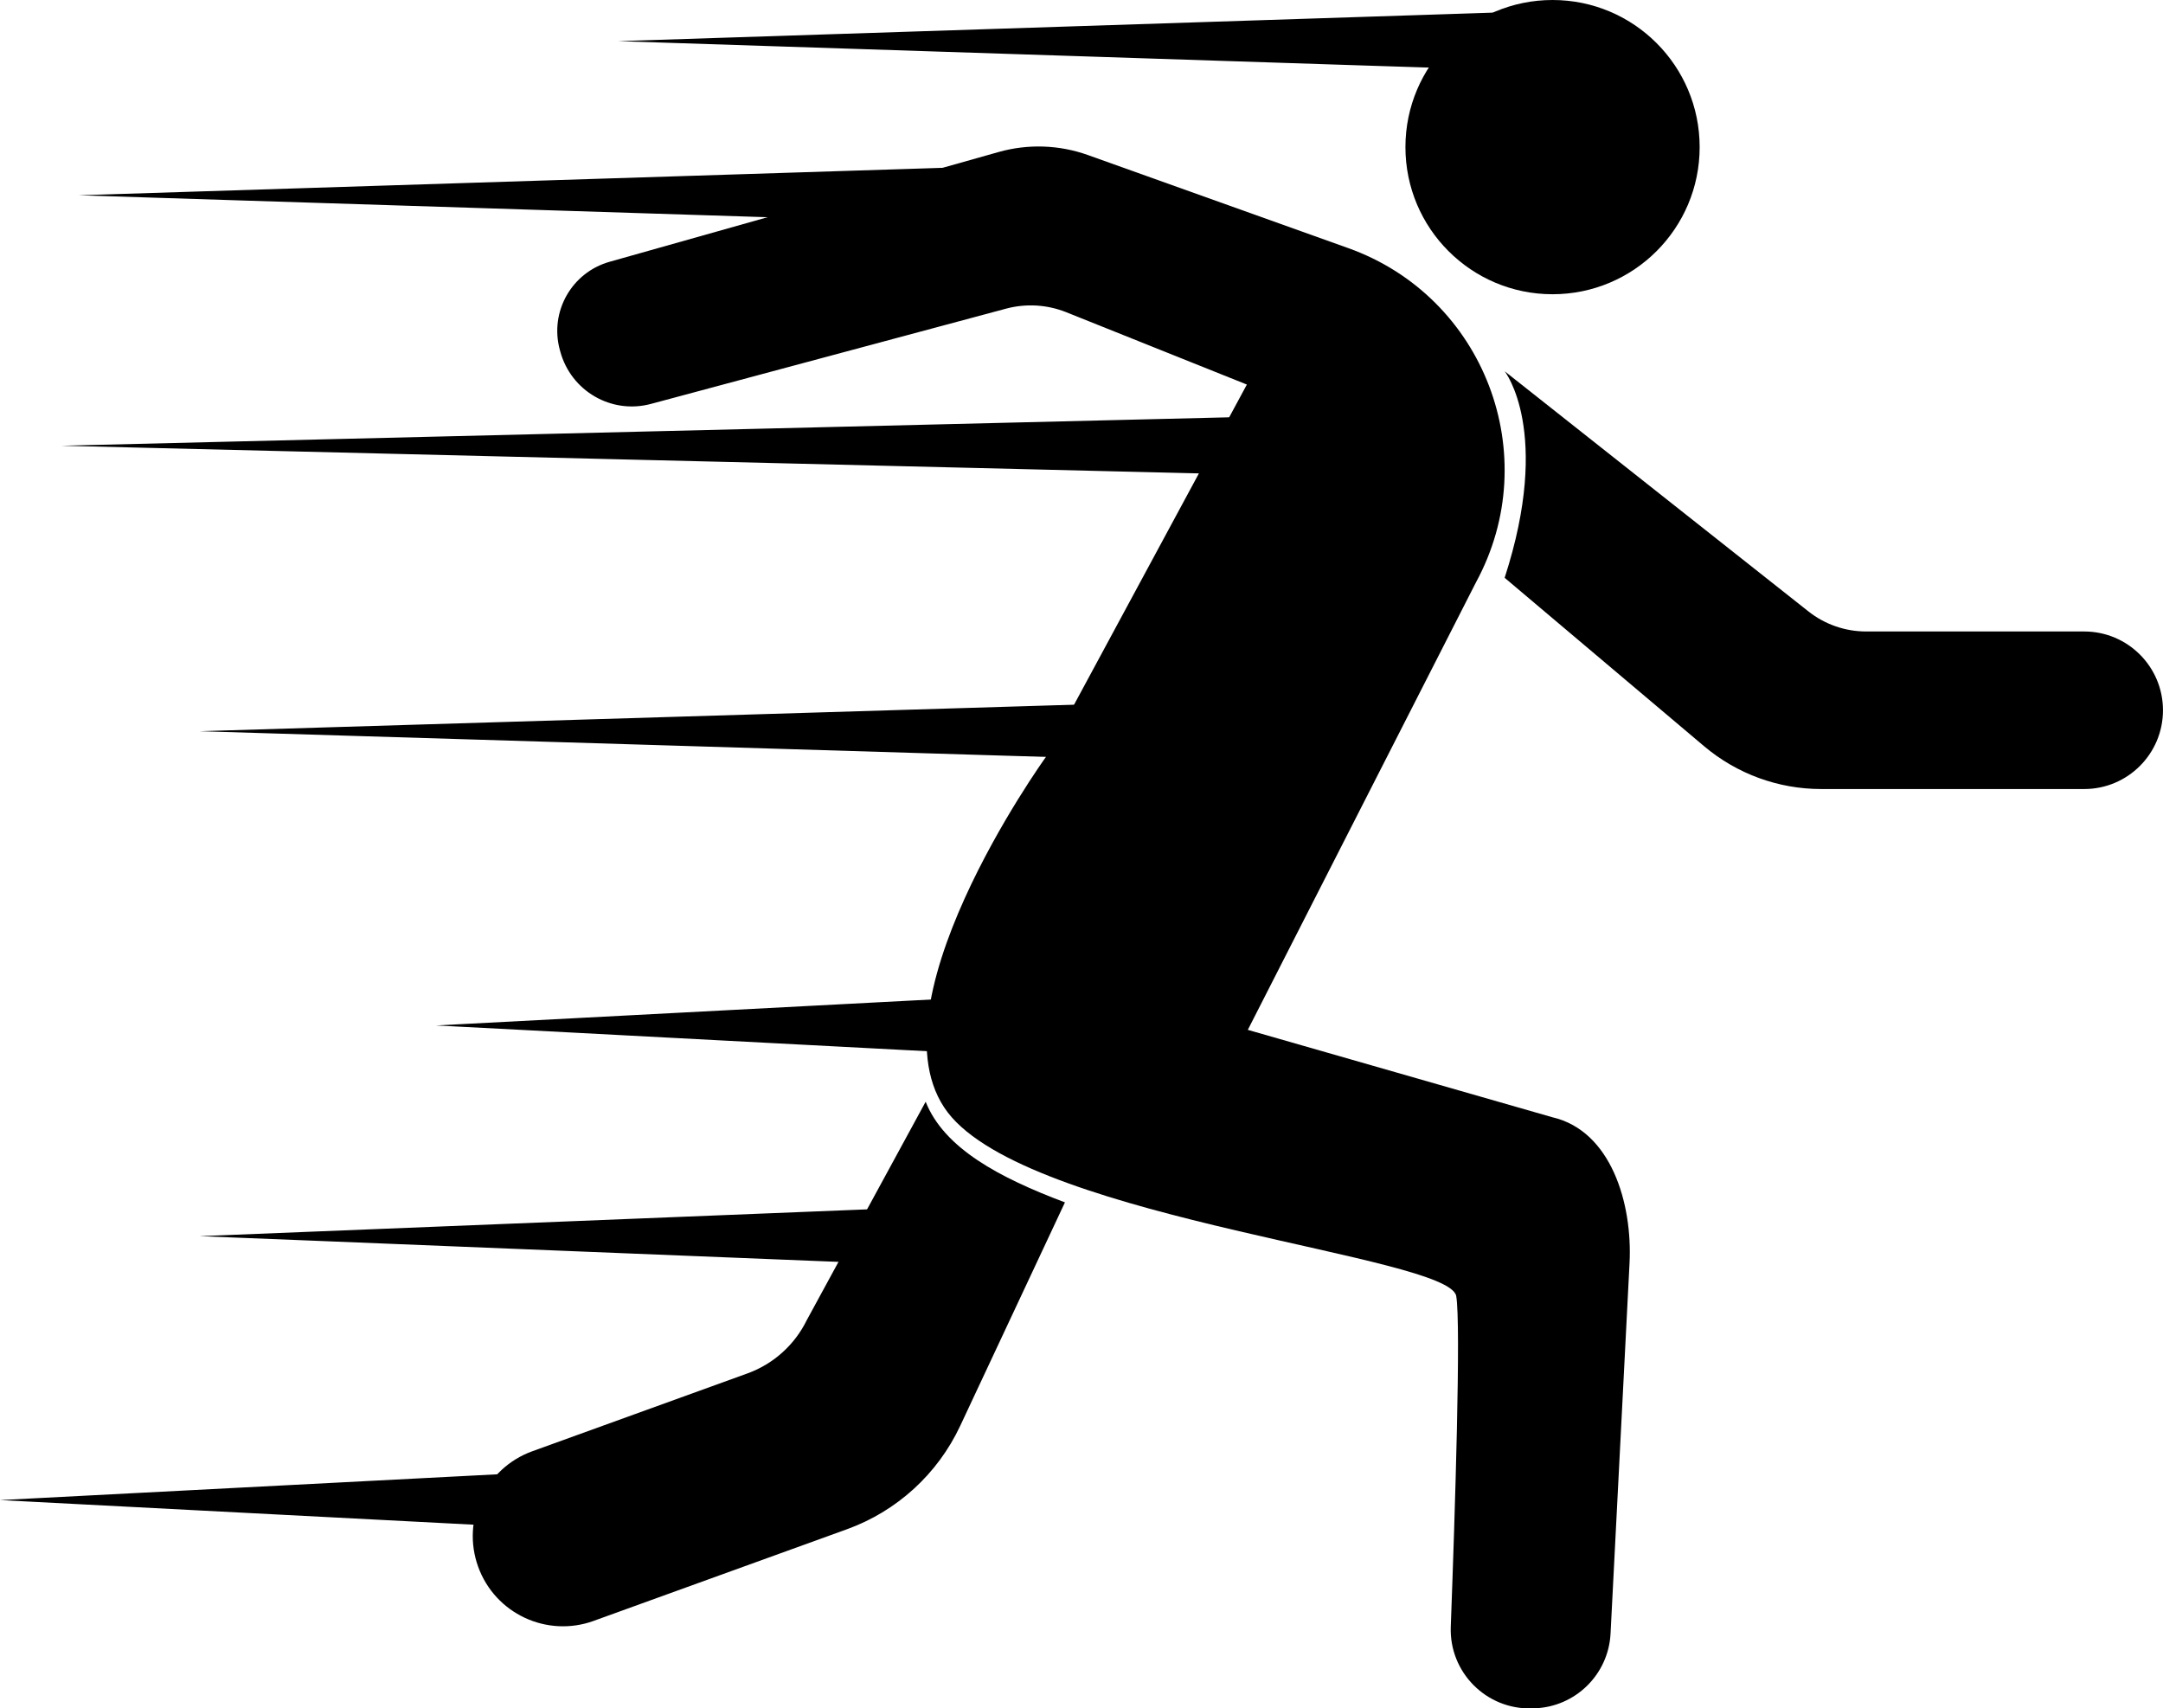
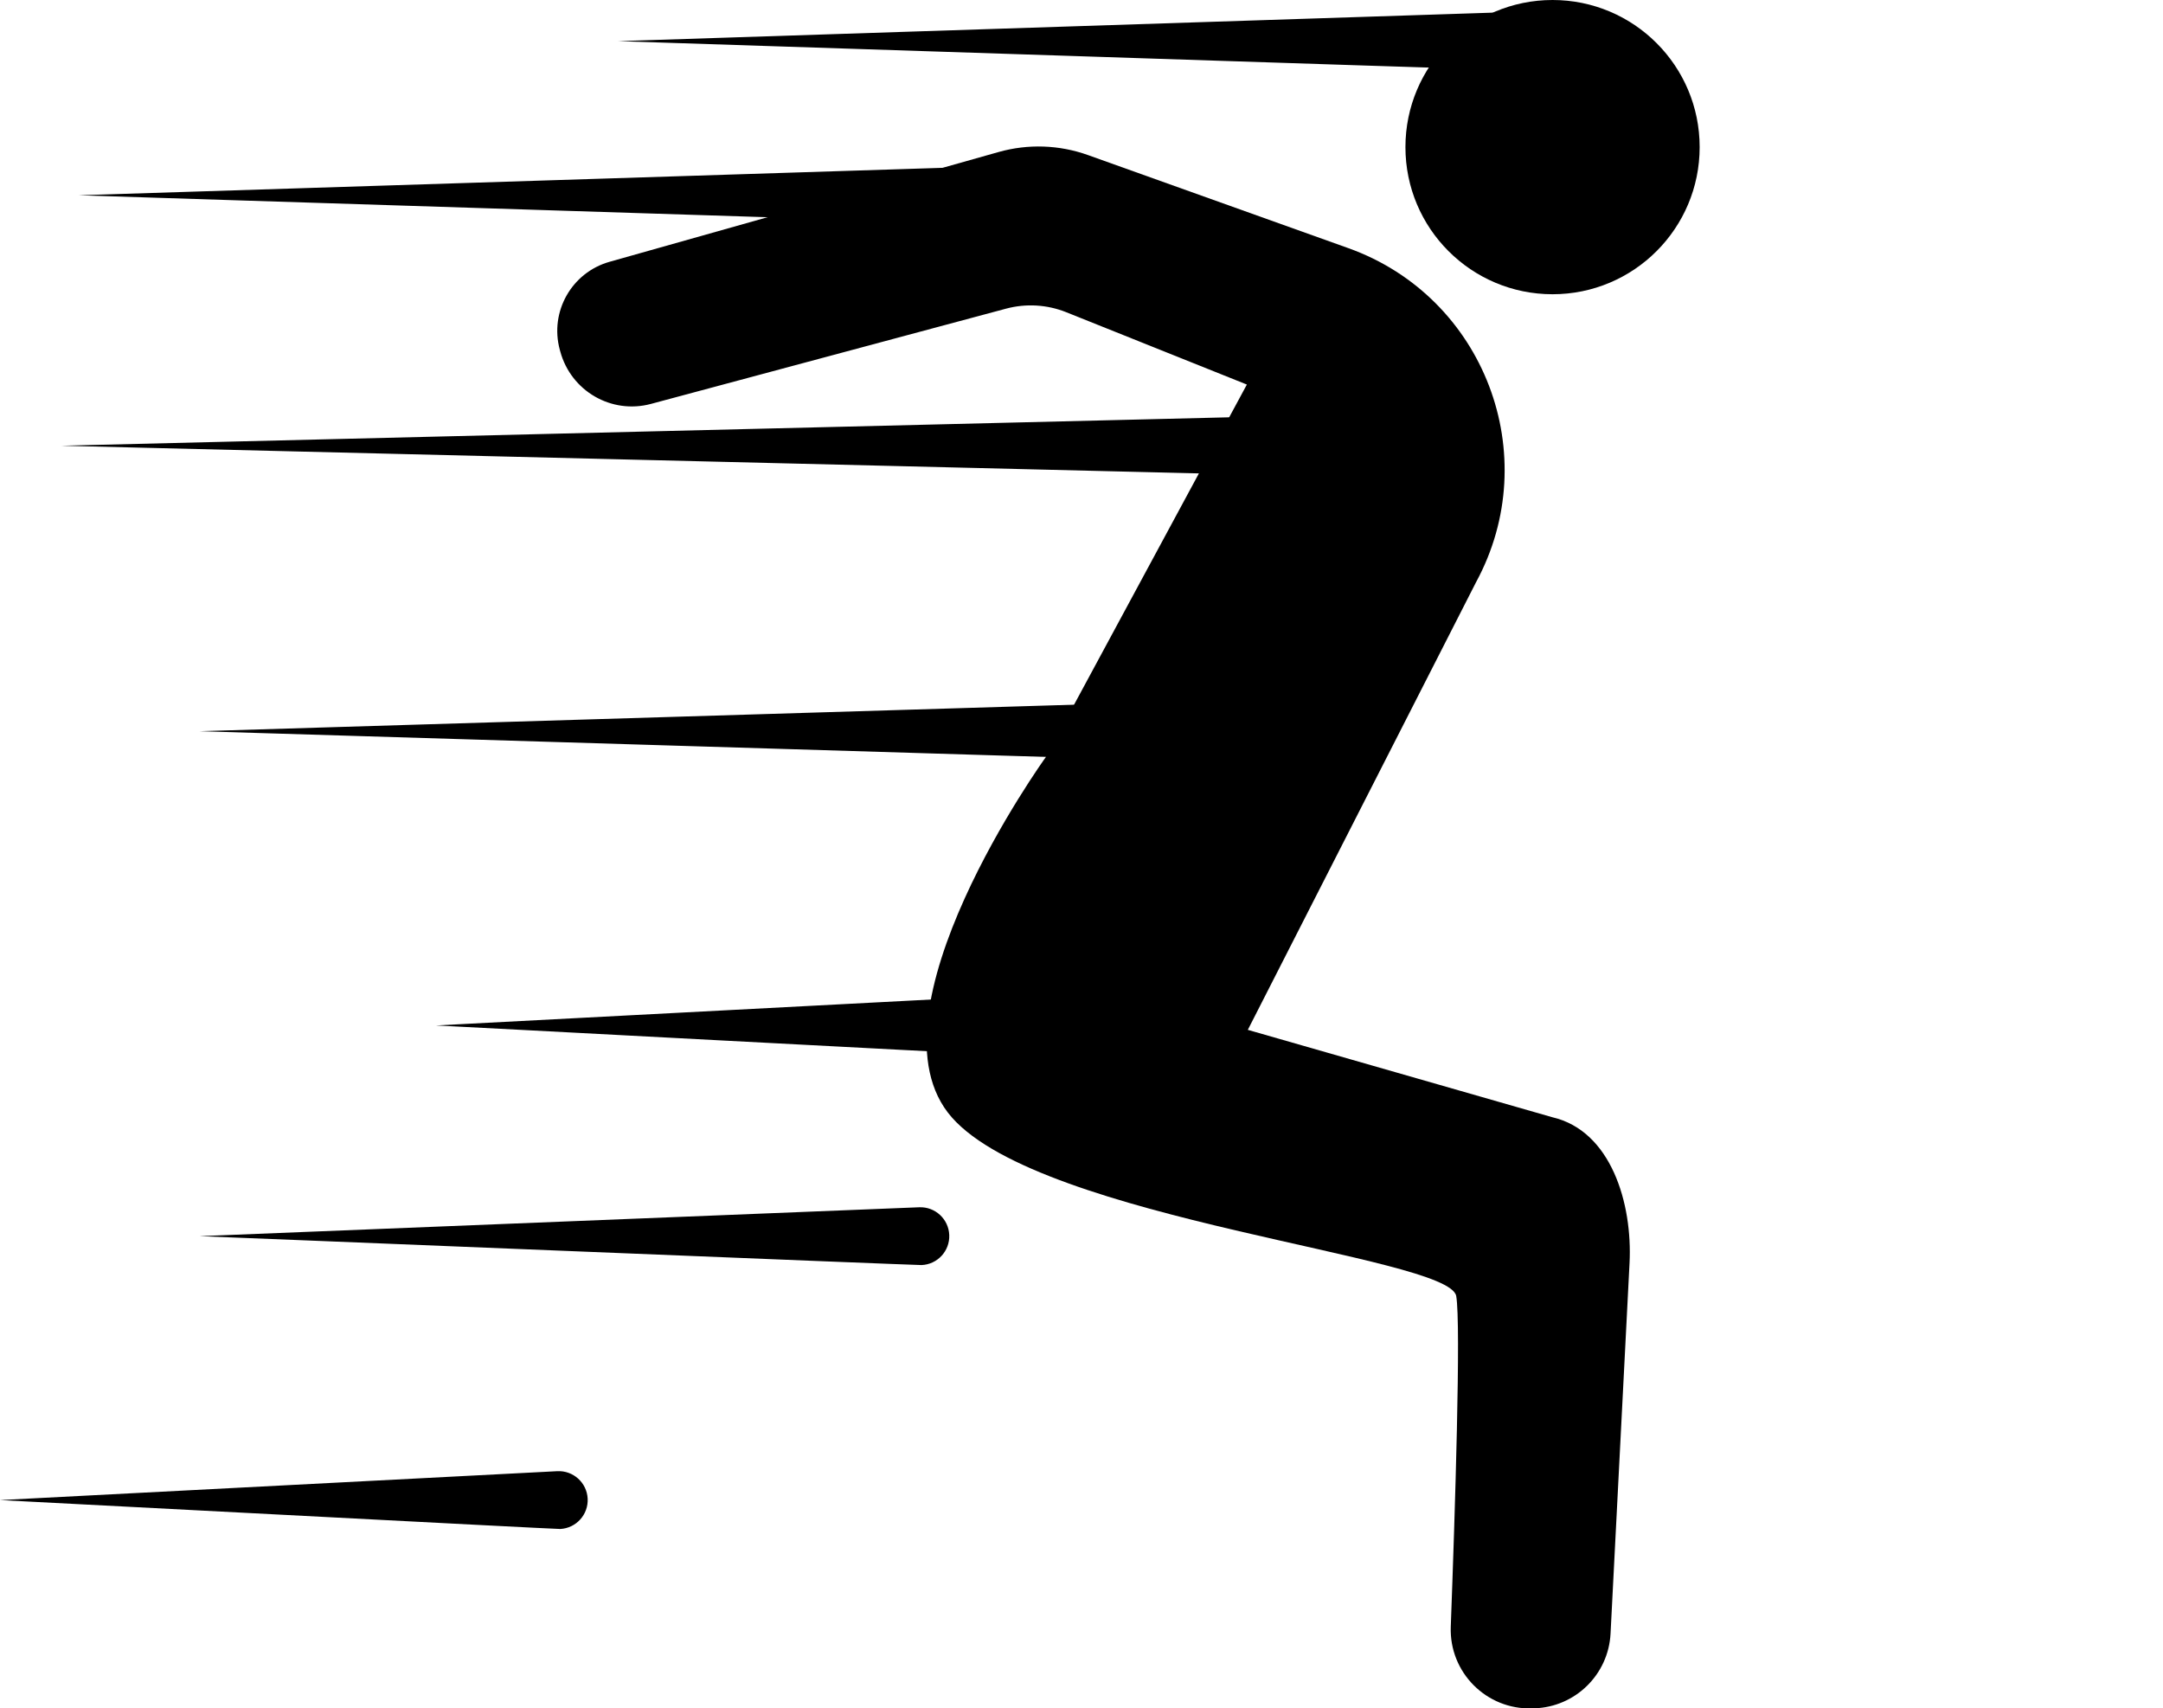
<svg xmlns="http://www.w3.org/2000/svg" id="_Слой_1" data-name="Слой 1" viewBox="0 0 1235.07 975.45">
  <path d="M597,432.5s-105.5,146.5-53.5,205.5,284,79,288,102c2.78,15.99-.72,124.28-3.11,188.81-.97,26.04,20.34,47.45,46.39,46.62,.45-.01,.91-.03,1.36-.04,23.38-.75,42.28-19.29,43.48-42.65l10.84-211.47c1.76-34.29-10.61-75.61-44.06-83.36l-173.9-49.9,130.3-255.55c39.36-72.5,4.77-163.02-72.91-190.78l-148.68-53.15c-16.4-5.86-34.22-6.47-50.99-1.74l-222.17,62.69c-21.63,6.1-34.31,28.49-28.42,50.19l.28,1.02c6.16,22.67,29.28,35.96,51.77,29.93,57.9-15.53,161.61-43.35,202.78-54.39,11.39-3.05,23.45-2.33,34.4,2.05l103.09,41.29-114.95,212.95Z" />
-   <path d="M338.97,925.47l144.63-52.32c28.53-10.32,51.79-31.55,64.67-59.03l59.81-127.6c-37.47-14.09-69.01-30.91-79.53-57.47l-67.85,124.64c-6.92,14.18-19.09,25.12-33.93,30.49l-122.83,44.44c-26.75,9.68-40.58,39.2-30.91,65.95h0c9.68,26.75,39.2,40.58,65.95,30.91Z" />
-   <path d="M859.15,211.94s27.15,34.35,0,117.96l113.9,96.17c18.69,15.78,42.36,24.44,66.82,24.44h150.21c24.84,0,44.98-20.14,44.98-44.98h0c0-24.84-20.14-44.98-44.98-44.98h-124.52c-11.95,0-23.55-4.03-32.93-11.44l-173.48-137.15Z" />
  <circle cx="886.5" cy="84" r="84" />
  <path d="M353,23.5L859.15,7c9.11-.3,16.74,6.85,17.04,15.96,.3,9.11-6.85,16.74-15.96,17.04-.67,.13-506.39-16.55-507.23-16.5h0Z" />
  <path d="M45,111.5s519-16.5,519-16.5c9.11-.29,16.73,6.86,17.02,15.98,.29,9.11-6.86,16.73-15.98,17.02-.65,.13-519.23-16.54-520.05-16.5h0Z" />
  <path d="M35,254.5s677.78-16.5,677.78-16.5c9.11-.22,16.68,6.99,16.9,16.1,.22,9.11-6.99,16.68-16.1,16.9-.57,.08-677.9-16.53-678.58-16.5h0Z" />
  <path d="M114,417.5l544-16.5c9.11-.28,16.72,6.89,17,16s-6.89,16.72-16,17c-.62,.12-544.22-16.54-545-16.5h0Z" />
  <path d="M249,585.5s315-16.5,315-16.5c9.11-.48,16.89,6.52,17.36,15.64,.48,9.11-6.52,16.89-15.64,17.36-1.22,.22-315.25-16.53-316.73-16.5h0Z" />
  <path d="M114,705.81s410.86-16.5,410.86-16.5c9.11-.37,16.8,6.72,17.16,15.84,.37,9.11-6.72,16.8-15.84,17.16-.82,.19-411.15-16.56-412.19-16.5h0Z" />
  <path d="M0,856.5l318.19-16.5c9.11-.47,16.88,6.53,17.36,15.64,.47,9.11-6.53,16.88-15.64,17.36-1.25,.21-318.41-16.52-319.9-16.5H0Z" />
</svg>